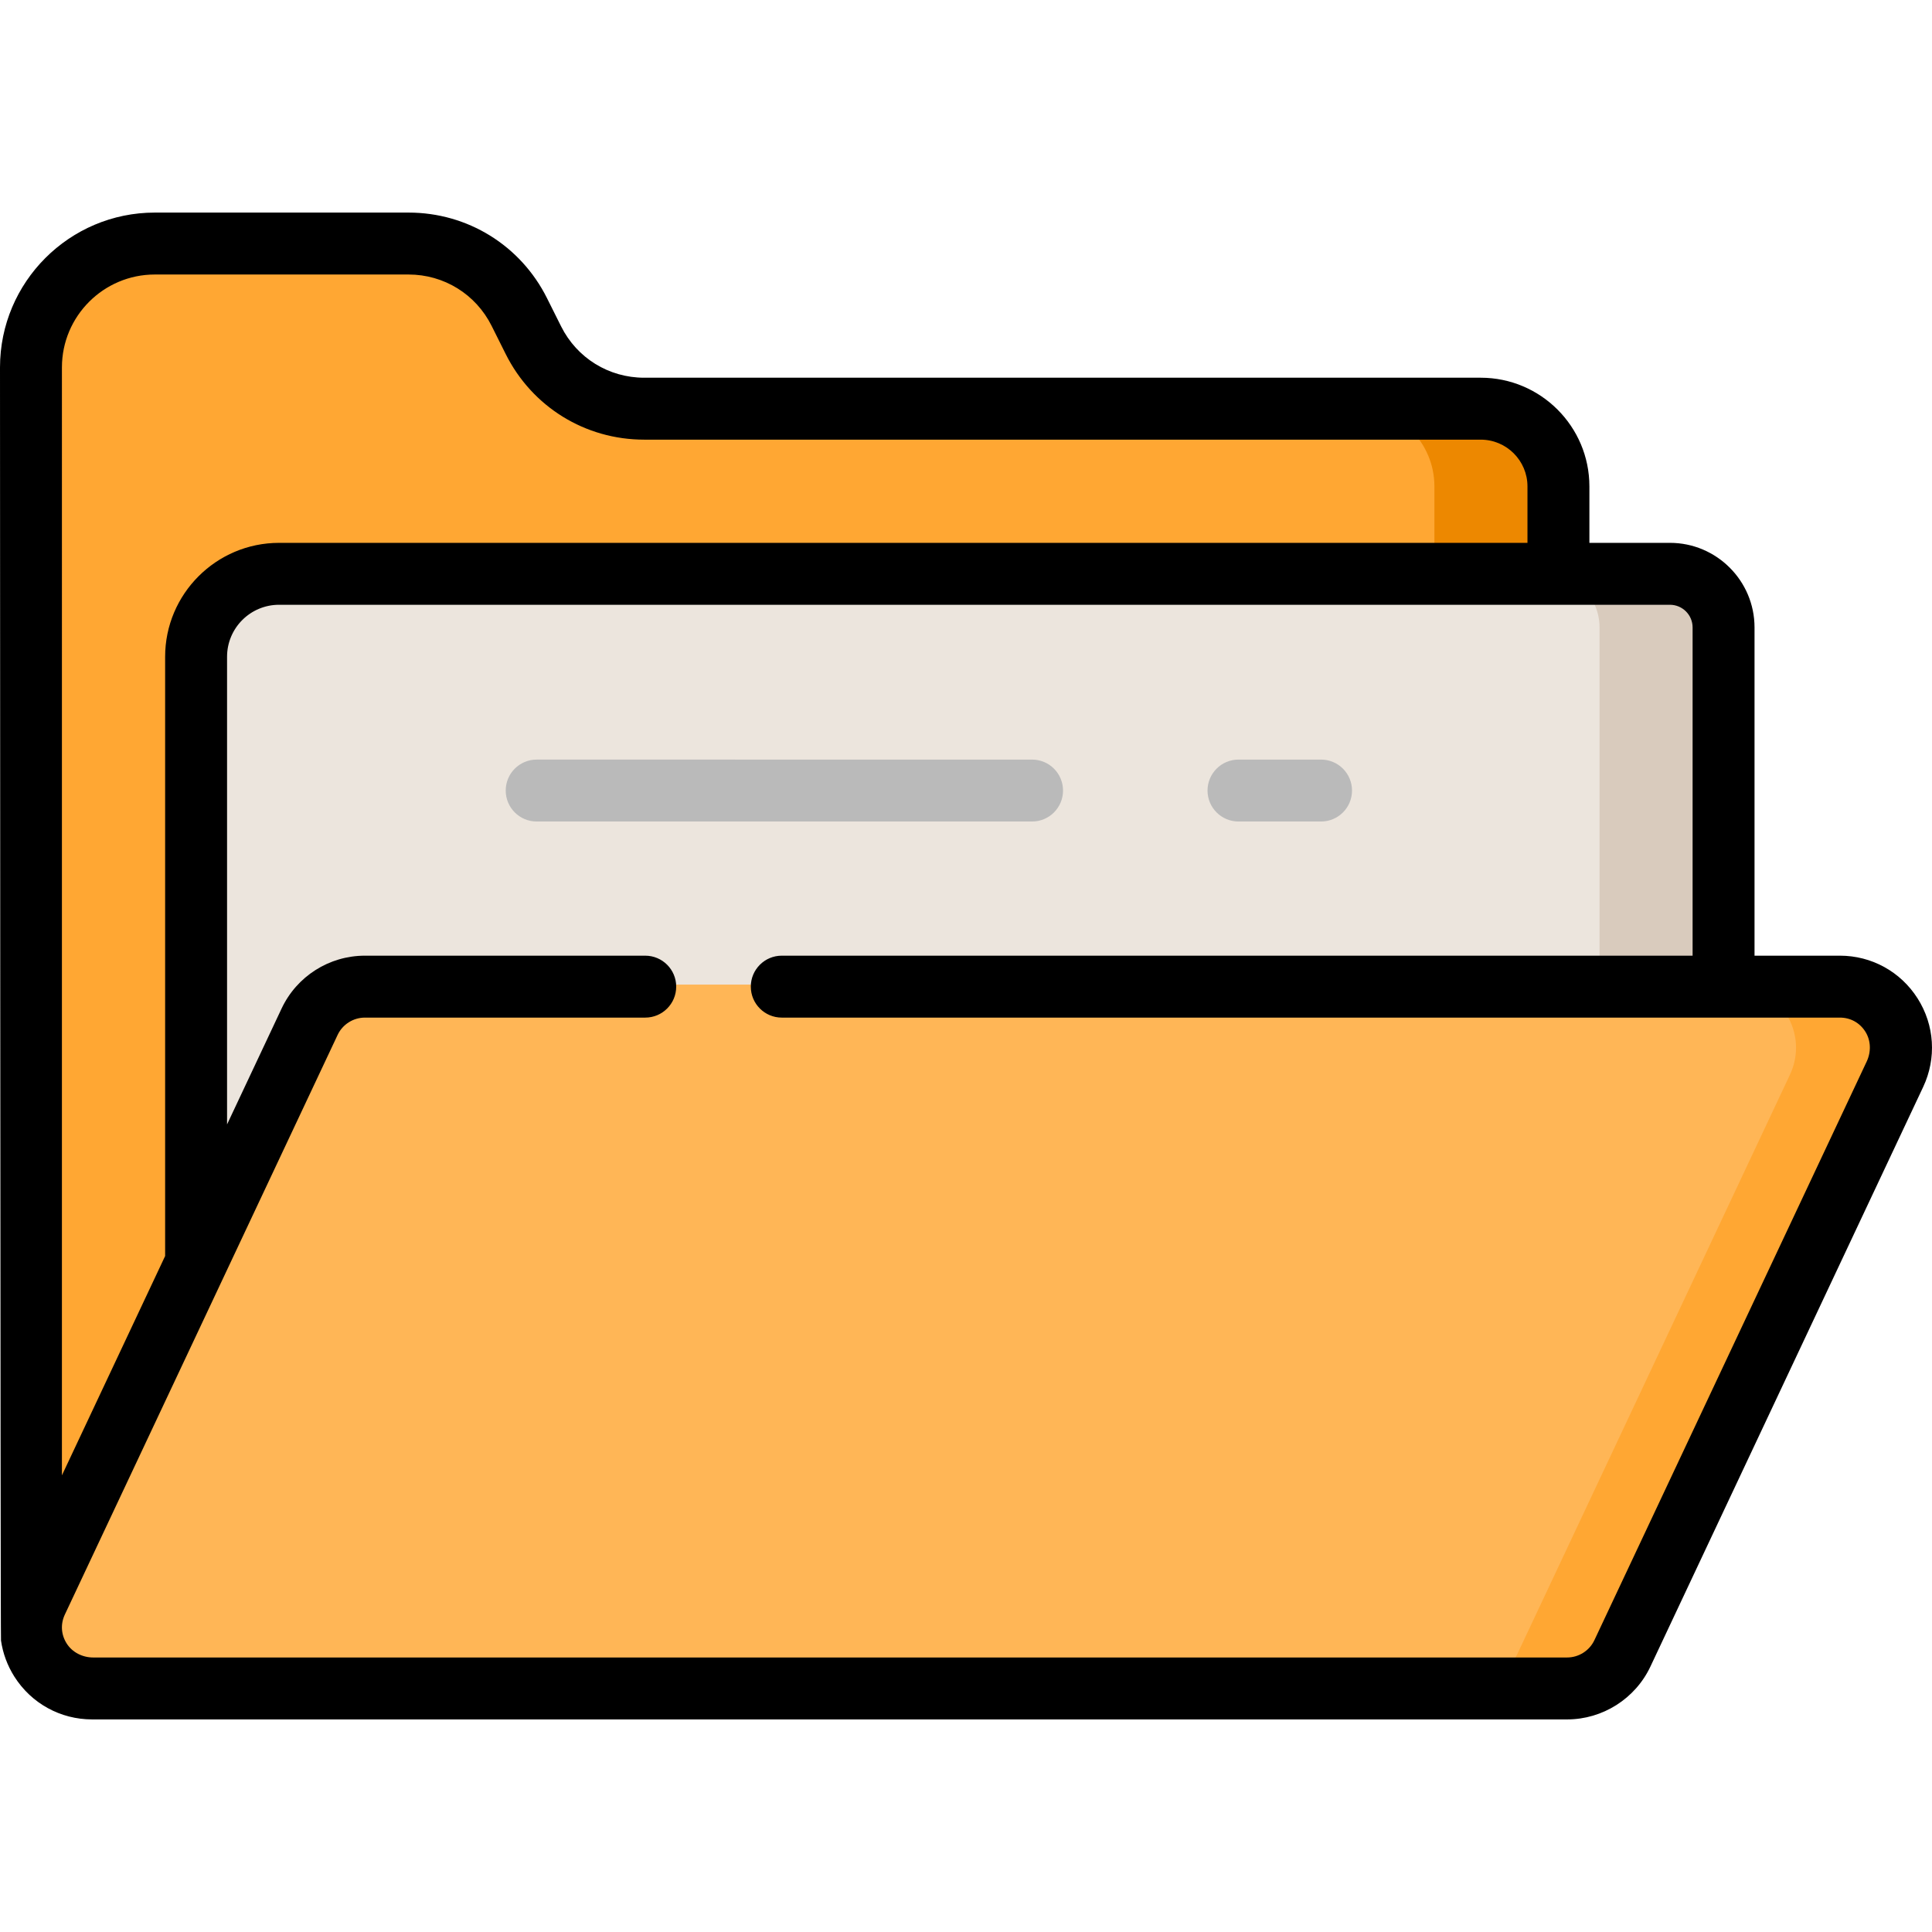
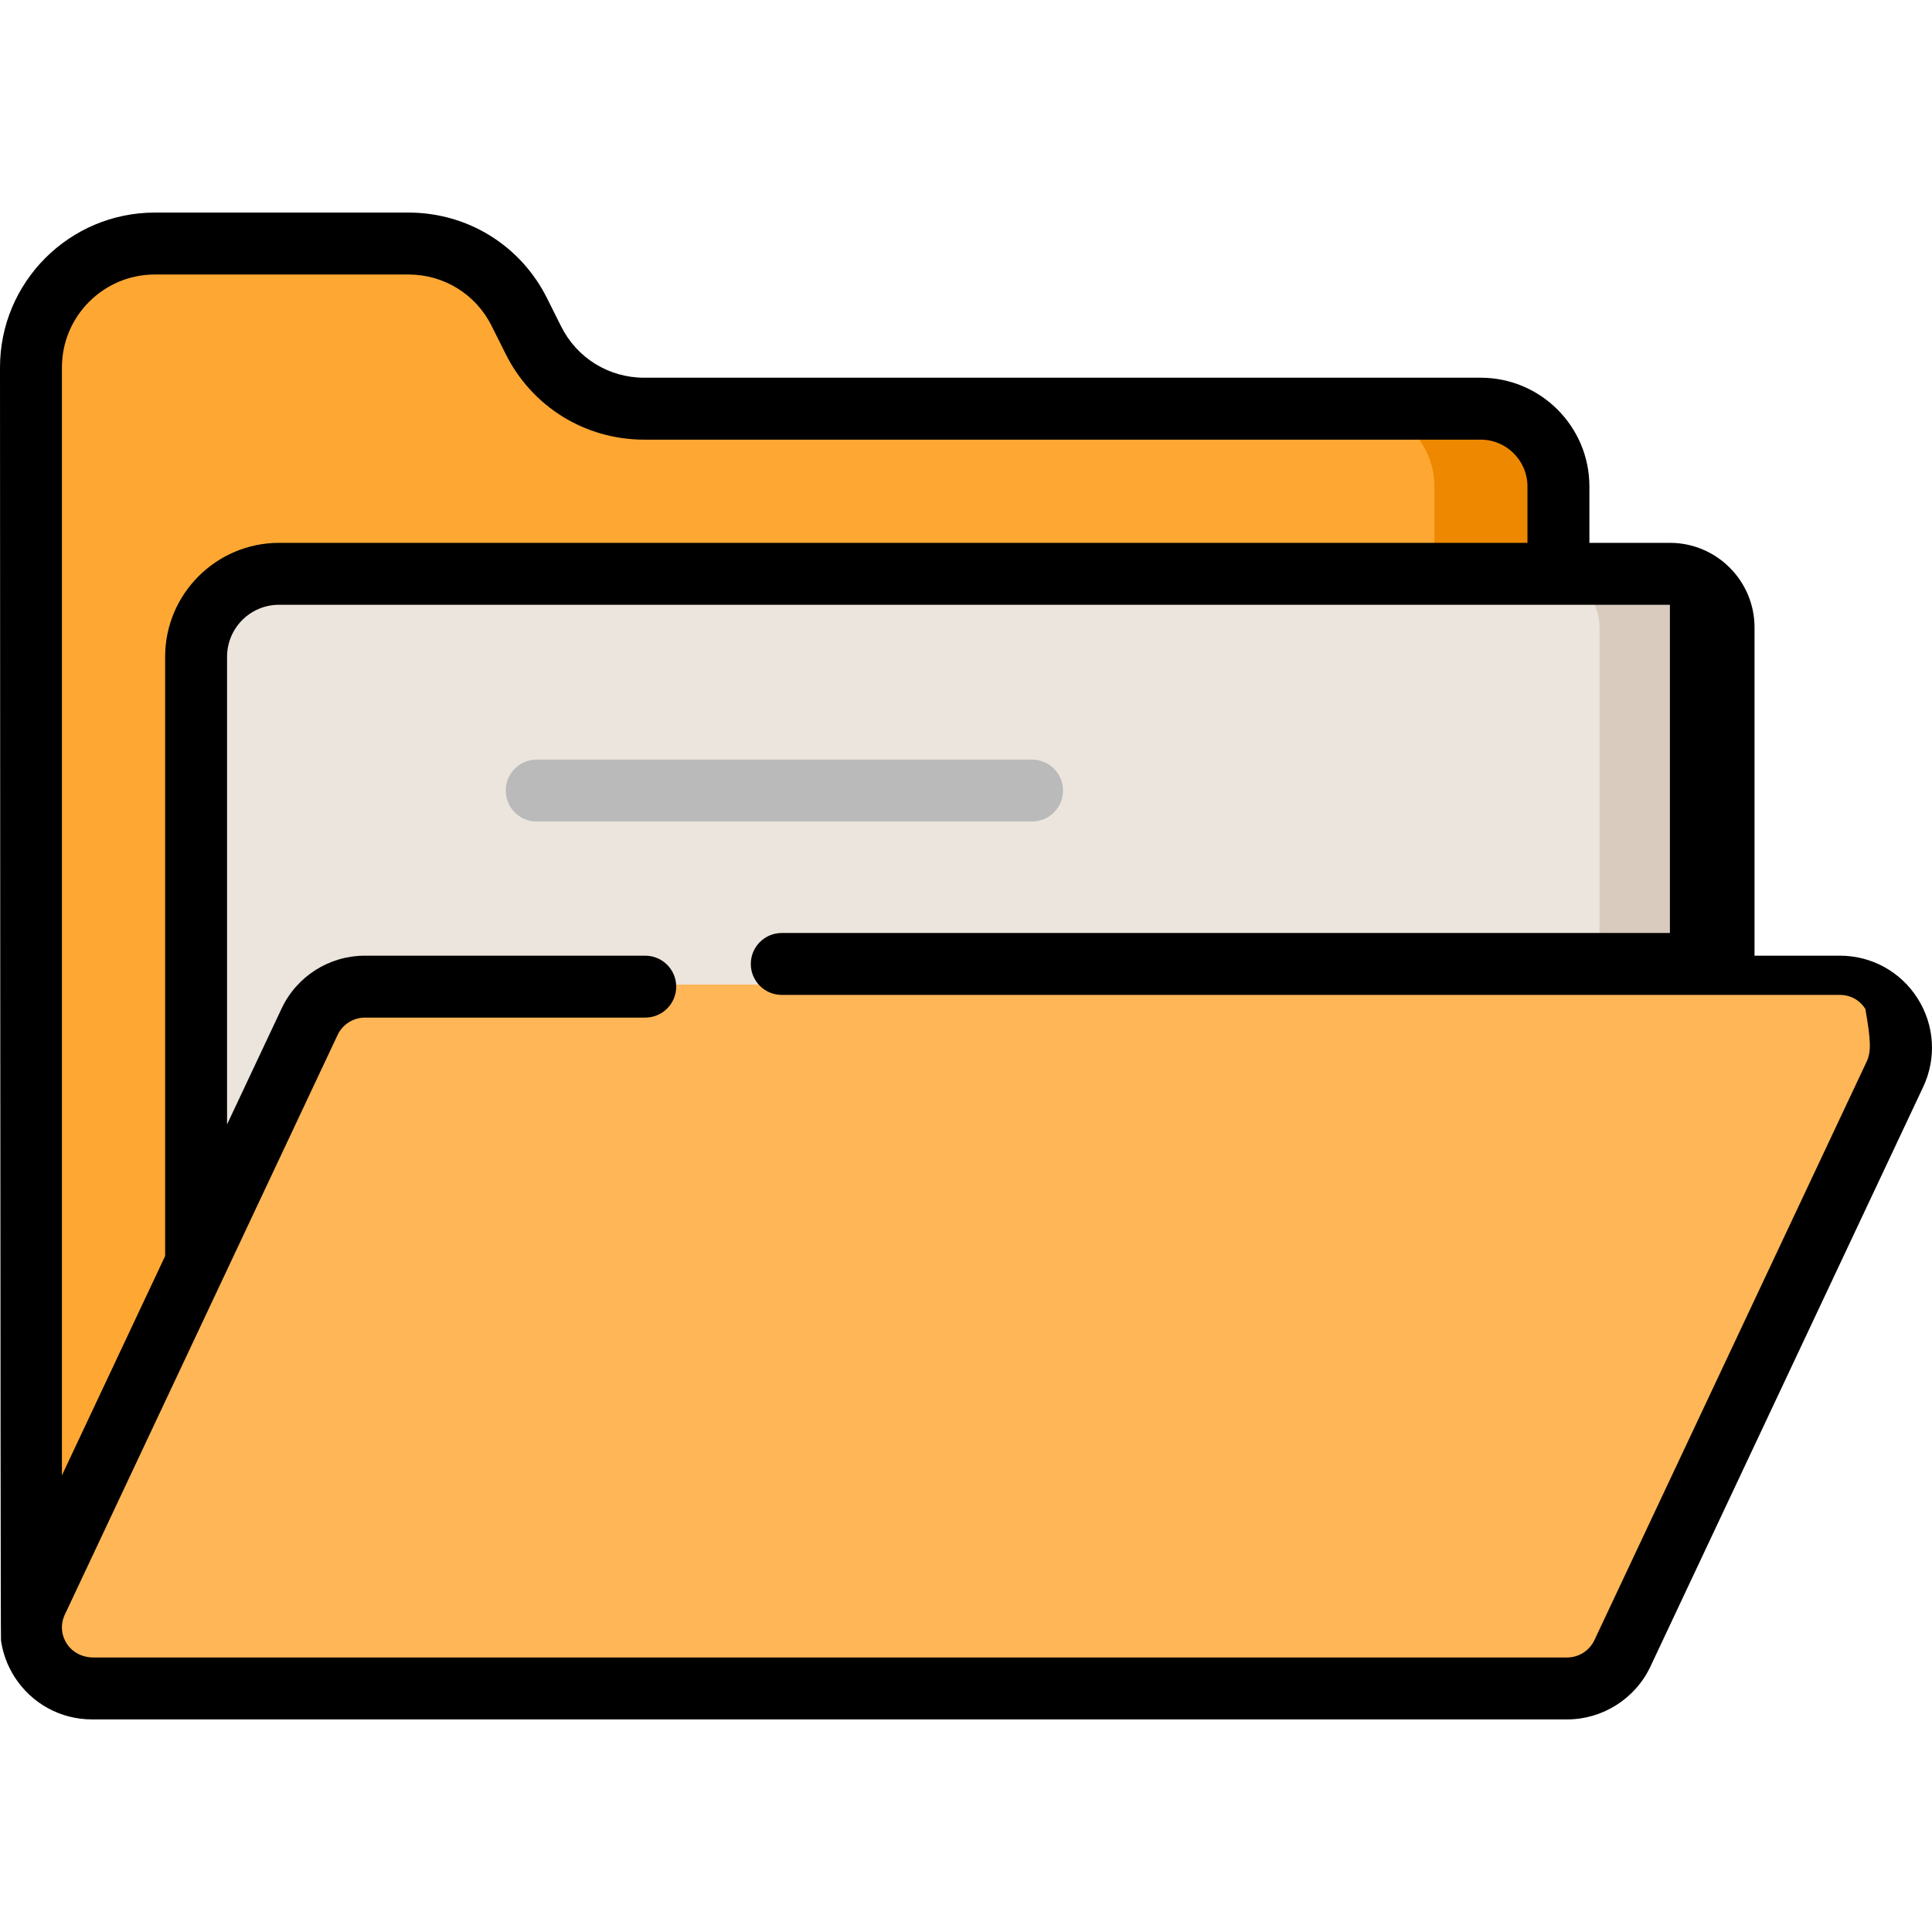
<svg xmlns="http://www.w3.org/2000/svg" height="800px" width="800px" version="1.1" id="Layer_1" viewBox="0 0 512 512" xml:space="preserve">
  <path style="fill:#ECE5DD;" d="M442.546,151.519H73.959c-12.428,0-22.539,10.111-22.539,22.539V340.44  c0,12.427,10.111,22.539,22.539,22.539h368.586c8.141,0,14.764-6.623,14.764-14.764V166.284  C457.31,158.142,450.687,151.519,442.546,151.519z" />
  <path style="fill:#FFA733;" d="M392.405,107.757H170.716c-12.304,0-23.363-6.836-28.866-17.841l-3.738-7.477  c-5.689-11.377-17.125-18.444-29.844-18.444h-67.24c-18.4,0-33.368,14.969-33.368,33.367l0.073,335.297h405.817V128.902  C413.548,117.242,404.063,107.757,392.405,107.757z" />
  <path style="fill:#ED8800;" d="M392.405,107.757H358.99c11.658,0,21.143,9.485,21.143,21.143v303.758h33.414V128.902  C413.548,117.242,404.063,107.757,392.405,107.757z" />
  <path style="fill:#ECE5DD;" d="M442.546,151.519H73.959c-12.428,0-22.539,10.111-22.539,22.539V340.44  c0,12.427,10.111,22.539,22.539,22.539h368.586c8.141,0,14.764-6.623,14.764-14.764V166.284  C457.31,158.142,450.687,151.519,442.546,151.519z" />
  <path style="fill:#D9CBBD;" d="M442.546,151.519h-33.414c8.141,0,14.764,6.623,14.764,14.764v181.932  c0,8.141-6.623,14.764-14.764,14.764h33.414c8.141,0,14.764-6.623,14.764-14.764V166.284  C457.31,158.142,450.687,151.519,442.546,151.519z" />
  <path style="fill:#FFB656;" d="M24.417,448.004c-5.762,0-11.045-2.905-14.133-7.77s-3.466-10.882-1.013-16.098l72.283-153.603  c2.748-5.839,8.693-9.611,15.147-9.611h390.885c5.763,0,11.047,2.905,14.133,7.771c3.087,4.863,3.467,10.881,1.013,16.097  l-72.283,153.603c-2.748,5.839-8.692,9.611-15.146,9.611H24.417z" />
-   <path style="fill:#FFA733;" d="M501.719,268.694c-3.086-4.865-8.369-7.771-14.133-7.771h-28.37c5.763,0,11.047,2.905,14.133,7.771  c3.087,4.863,3.467,10.881,1.013,16.097l-72.283,153.603c-2.748,5.839-8.692,9.611-15.146,9.611h28.37  c6.453,0,12.398-3.772,15.146-9.611l72.283-153.603C505.186,279.575,504.807,273.557,501.719,268.694z" />
  <g>
    <path style="fill:#BABABA;" d="M142.226,217.708h131.285c4.533,0,8.205-3.673,8.205-8.205s-3.673-8.205-8.205-8.205H142.226   c-4.533,0-8.205,3.673-8.205,8.205S137.693,217.708,142.226,217.708z" />
-     <path style="fill:#BABABA;" d="M328.213,217.708h21.881c4.533,0,8.205-3.673,8.205-8.205s-3.673-8.205-8.205-8.205h-21.881   c-4.533,0-8.205,3.673-8.205,8.205S323.68,217.708,328.213,217.708z" />
  </g>
-   <path d="M508.185,264.59c-4.5-7.092-12.2-11.326-20.599-11.326h-22.618v-86.981c0-12.364-10.059-22.422-22.422-22.422h-21.339  v-14.96c0-15.882-12.921-28.802-28.802-28.802H170.716c-9.384,0-17.82-5.214-22.017-13.608l-3.738-7.477  c-6.995-13.988-21.055-22.678-36.694-22.678h-67.24C18.404,56.337,0,74.742,0,97.363c0,0,0.098,337.056,0.265,337.395  c0.487,3.348,1.668,6.611,3.552,9.579c4.5,7.09,12.201,11.326,20.6,11.326h390.885c9.406,0,18.07-5.499,22.076-14.009  l72.283-153.603C513.237,280.452,512.686,271.681,508.185,264.59z M16.411,97.363c0-13.573,11.042-24.615,24.615-24.615h67.24  c9.384,0,17.82,5.214,22.017,13.608l3.738,7.477c6.994,13.988,21.055,22.678,36.694,22.678h221.689  c6.832,0,12.391,5.559,12.391,12.391v14.96H73.959c-16.651,0-30.198,13.546-30.198,30.198v158.801l-27.351,58.121V97.363z   M494.692,281.32l-72.163,153.346c-1.311,2.785-4.147,4.585-7.226,4.585H24.699c-2.805,0-5.512-1.33-7.019-3.697  c-1.502-2.358-1.679-5.163-0.49-7.691l72.283-153.603c1.311-2.785,4.149-4.585,7.227-4.585h74.296c4.532,0,8.205-3.674,8.205-8.205  s-3.674-8.205-8.205-8.205H96.7c-9.45,0-18.051,5.458-22.075,14.009l-14.453,30.711V174.058c0-7.613,6.173-13.787,13.787-13.787  h368.586c3.32,0,6.012,2.691,6.012,6.012v86.982H207.177c-4.532,0-8.205,3.674-8.205,8.205s3.674,8.205,8.205,8.205h280.41  c2.795,0,5.256,1.355,6.749,3.719C495.835,275.766,495.887,278.782,494.692,281.32z" />
+   <path d="M508.185,264.59c-4.5-7.092-12.2-11.326-20.599-11.326h-22.618v-86.981c0-12.364-10.059-22.422-22.422-22.422h-21.339  v-14.96c0-15.882-12.921-28.802-28.802-28.802H170.716c-9.384,0-17.82-5.214-22.017-13.608l-3.738-7.477  c-6.995-13.988-21.055-22.678-36.694-22.678h-67.24C18.404,56.337,0,74.742,0,97.363c0,0,0.098,337.056,0.265,337.395  c0.487,3.348,1.668,6.611,3.552,9.579c4.5,7.09,12.201,11.326,20.6,11.326h390.885c9.406,0,18.07-5.499,22.076-14.009  l72.283-153.603C513.237,280.452,512.686,271.681,508.185,264.59z M16.411,97.363c0-13.573,11.042-24.615,24.615-24.615h67.24  c9.384,0,17.82,5.214,22.017,13.608l3.738,7.477c6.994,13.988,21.055,22.678,36.694,22.678h221.689  c6.832,0,12.391,5.559,12.391,12.391v14.96H73.959c-16.651,0-30.198,13.546-30.198,30.198v158.801l-27.351,58.121V97.363z   M494.692,281.32l-72.163,153.346c-1.311,2.785-4.147,4.585-7.226,4.585H24.699c-2.805,0-5.512-1.33-7.019-3.697  c-1.502-2.358-1.679-5.163-0.49-7.691l72.283-153.603c1.311-2.785,4.149-4.585,7.227-4.585h74.296c4.532,0,8.205-3.674,8.205-8.205  s-3.674-8.205-8.205-8.205H96.7c-9.45,0-18.051,5.458-22.075,14.009l-14.453,30.711V174.058c0-7.613,6.173-13.787,13.787-13.787  h368.586v86.982H207.177c-4.532,0-8.205,3.674-8.205,8.205s3.674,8.205,8.205,8.205h280.41  c2.795,0,5.256,1.355,6.749,3.719C495.835,275.766,495.887,278.782,494.692,281.32z" />
</svg>